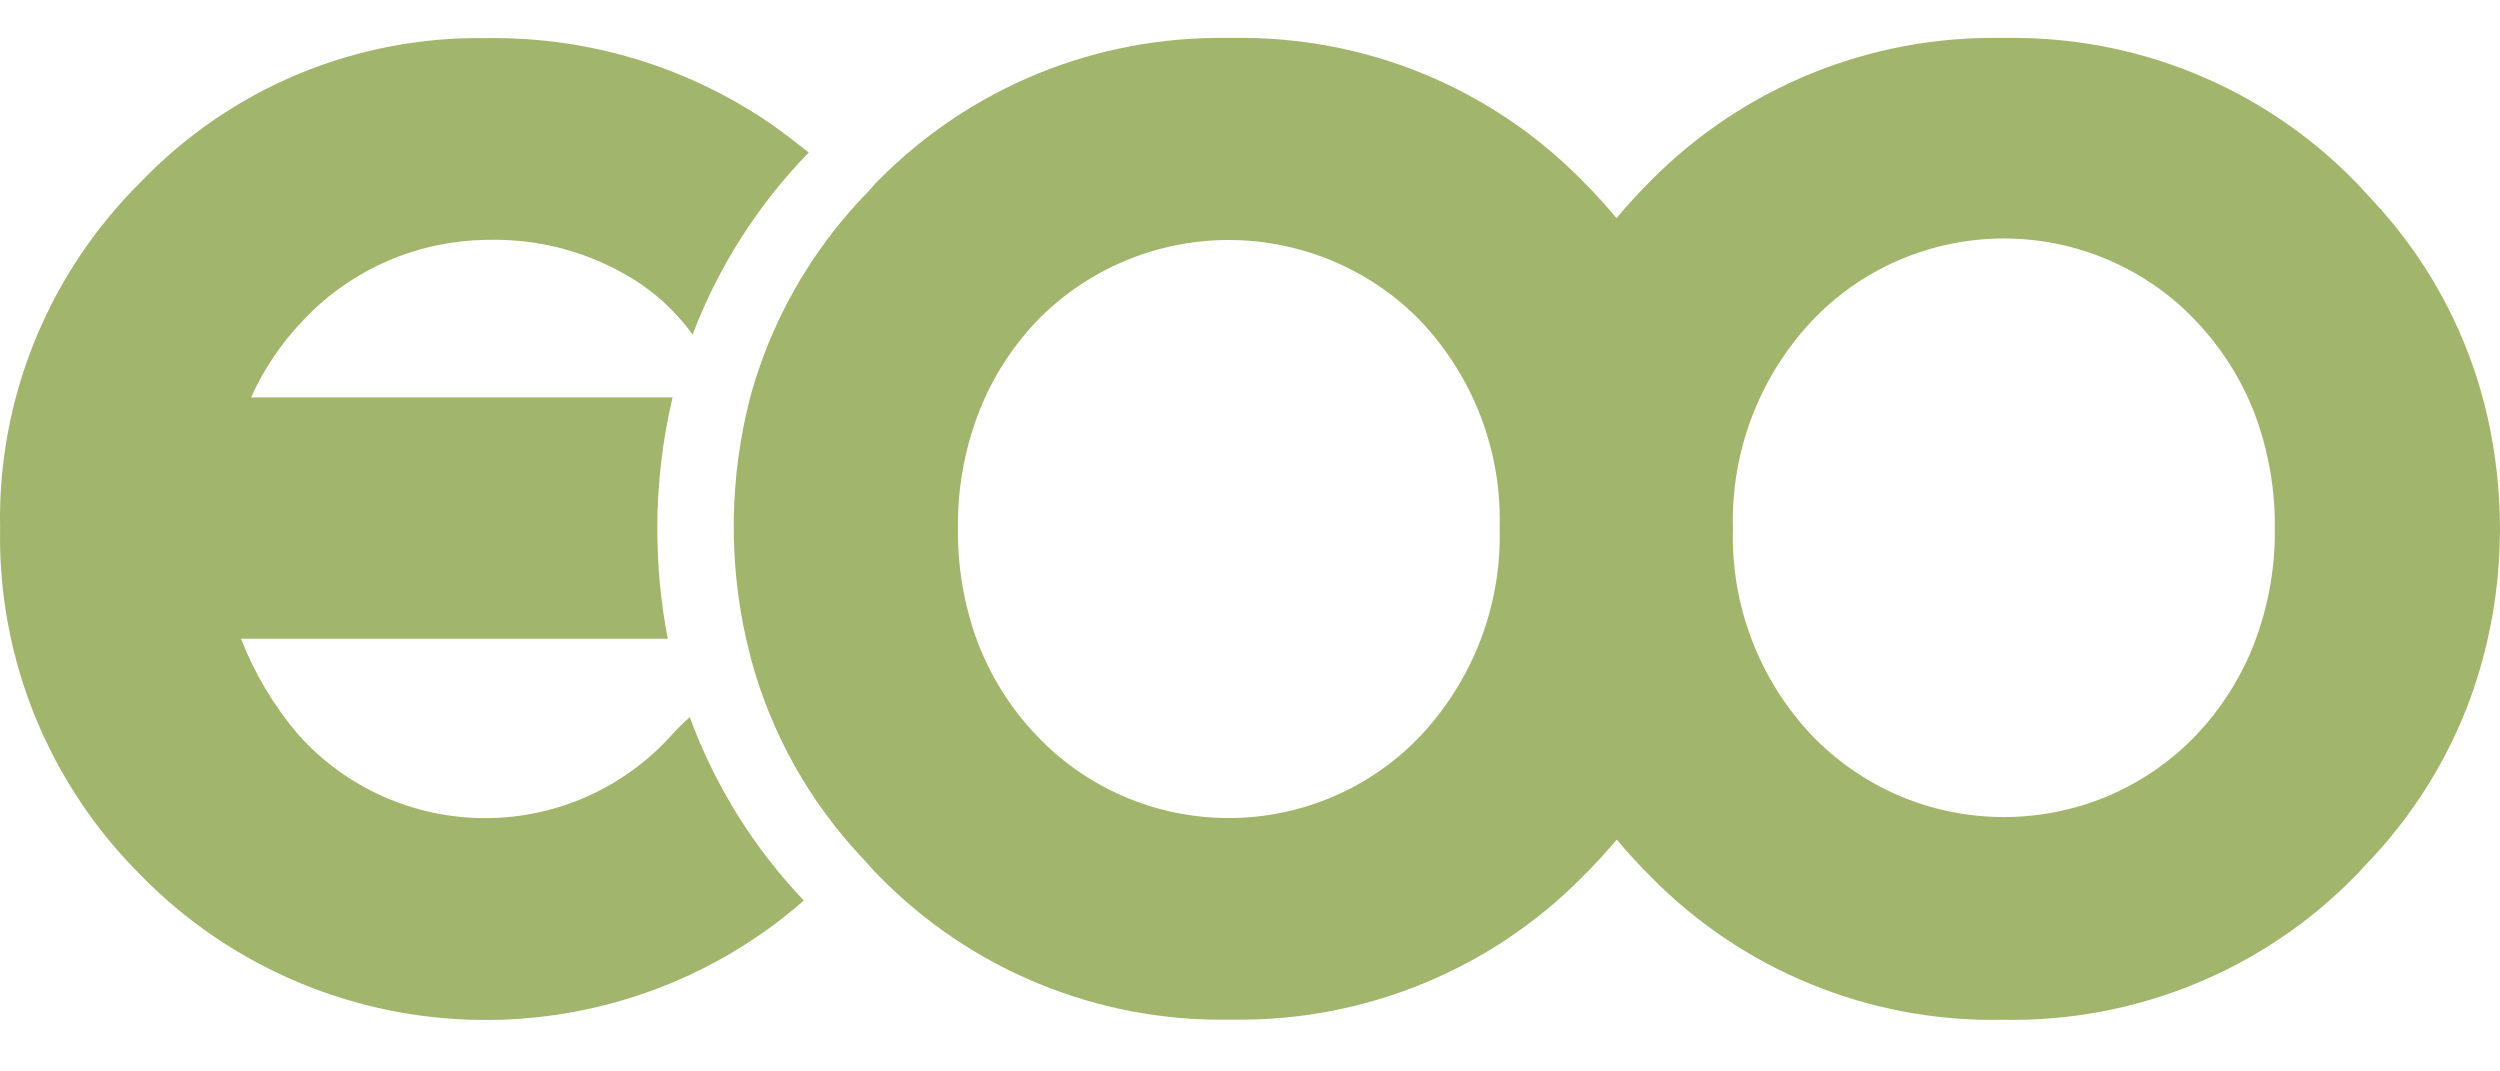
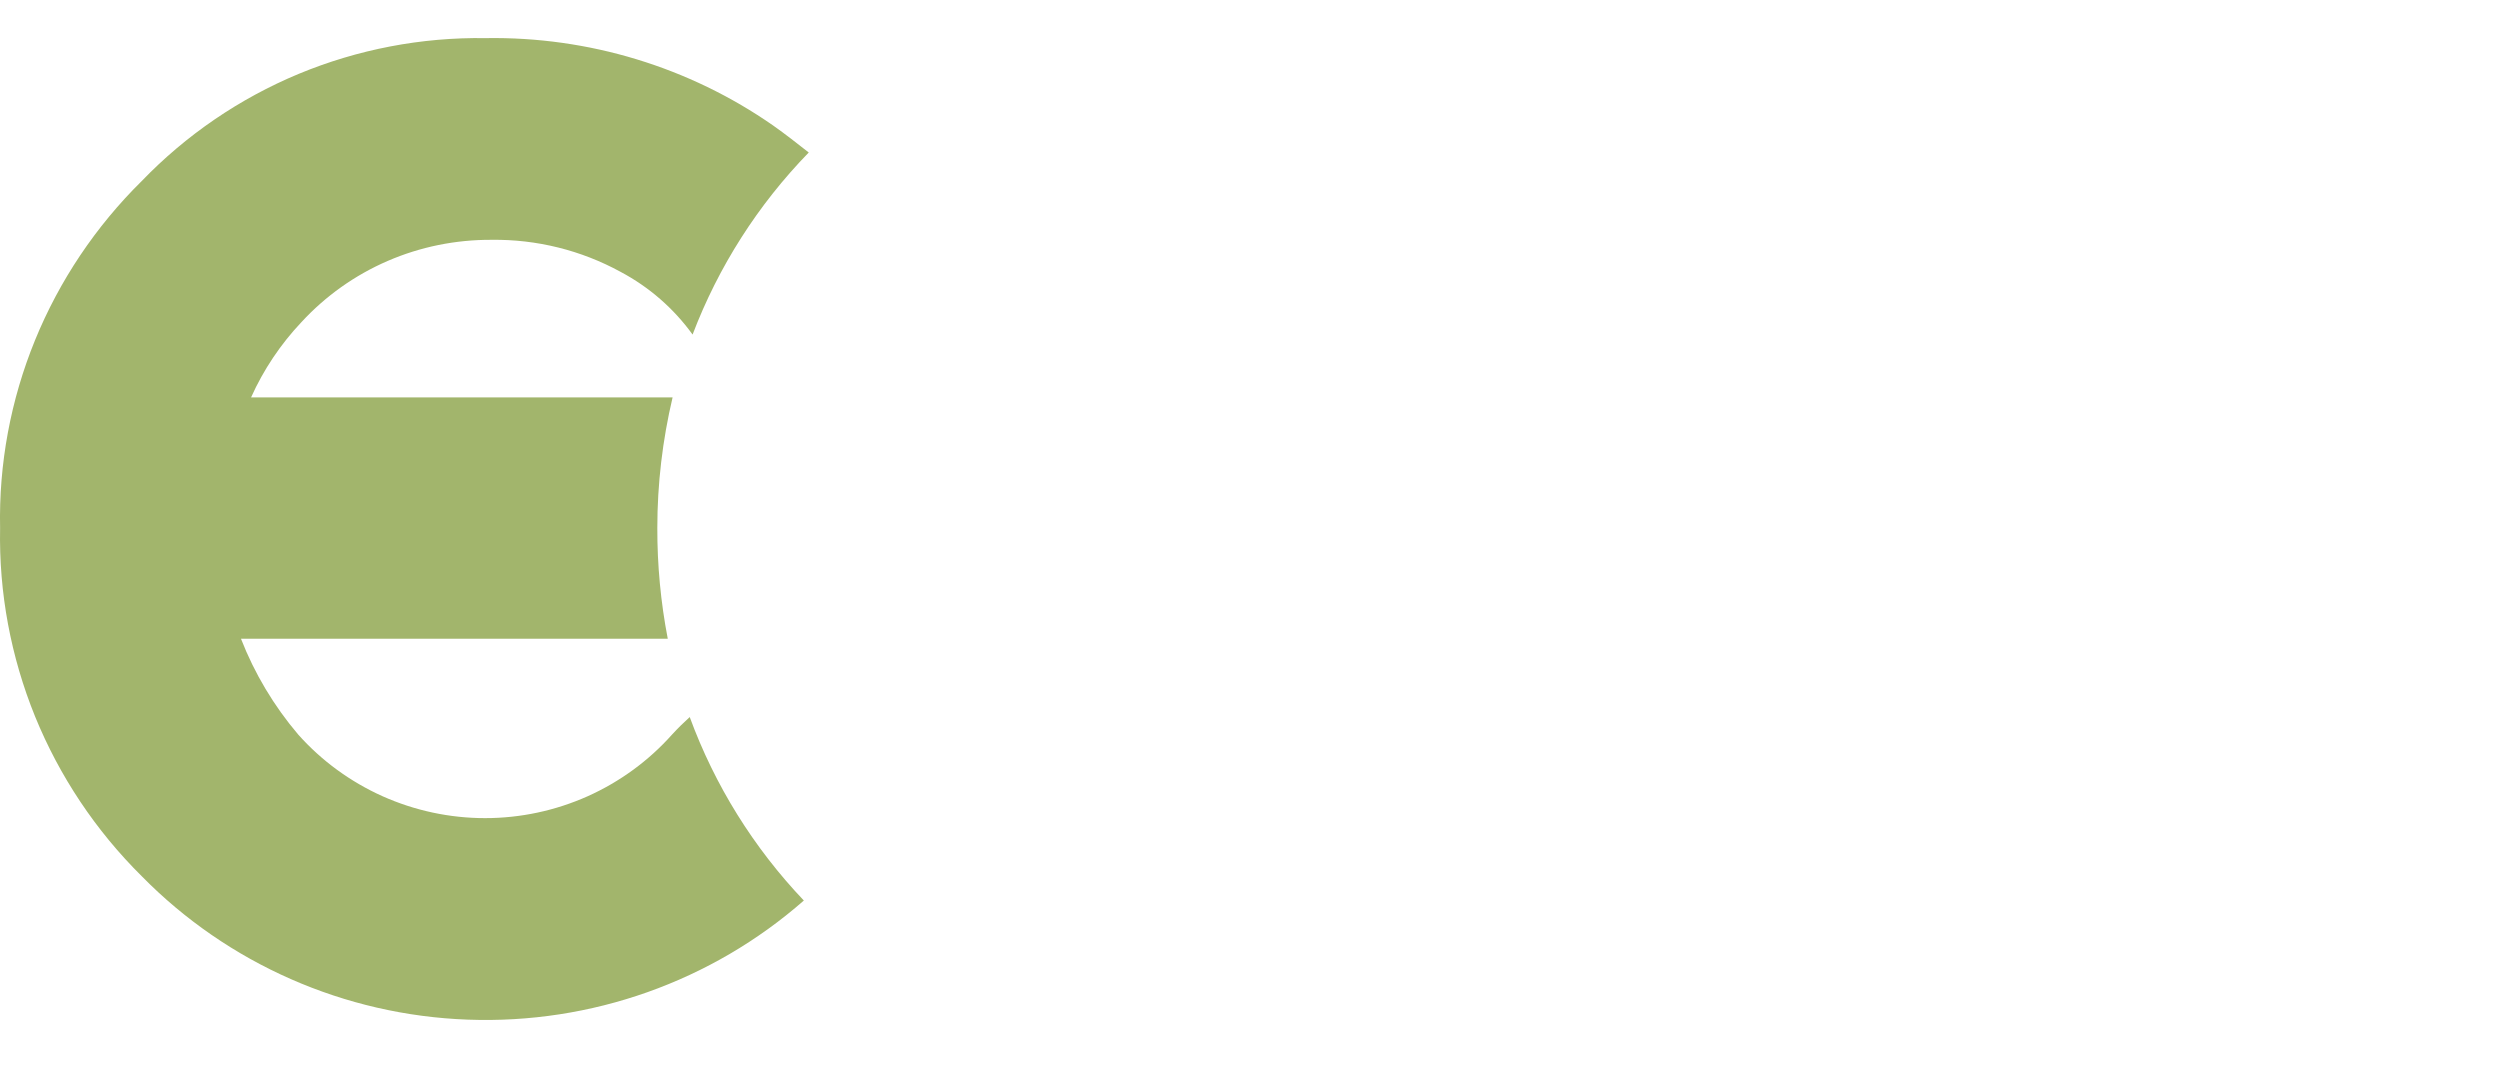
<svg xmlns="http://www.w3.org/2000/svg" width="28" height="12" viewBox="0 0 28 12" fill="none">
  <path d="M6.951 3.045C6.509 2.803 6.01 2.679 5.505 2.686C5.104 2.684 4.708 2.764 4.341 2.923C3.974 3.082 3.646 3.315 3.376 3.608C3.142 3.856 2.951 4.141 2.812 4.451H7.533C7.42 4.93 7.362 5.421 7.362 5.913C7.361 6.329 7.4 6.745 7.479 7.154H2.699C2.851 7.544 3.068 7.907 3.34 8.227C3.602 8.521 3.924 8.756 4.285 8.918C4.646 9.079 5.037 9.163 5.433 9.163C5.83 9.163 6.221 9.079 6.582 8.918C6.943 8.756 7.265 8.521 7.527 8.227C7.596 8.152 7.66 8.09 7.725 8.031C8.005 8.795 8.44 9.494 9.003 10.086C7.969 10.993 6.621 11.471 5.24 11.42C3.859 11.37 2.551 10.794 1.588 9.814C1.072 9.303 0.666 8.694 0.393 8.025C0.121 7.355 -0.013 6.638 0.001 5.916C-0.014 5.196 0.119 4.48 0.392 3.811C0.665 3.143 1.072 2.536 1.588 2.027C2.084 1.512 2.682 1.104 3.344 0.828C4.007 0.553 4.72 0.416 5.439 0.427C6.591 0.408 7.72 0.751 8.661 1.407C8.796 1.502 8.925 1.604 9.058 1.708C8.489 2.293 8.046 2.987 7.757 3.747C7.546 3.455 7.271 3.215 6.951 3.045Z" fill="#A2B56C" />
-   <path d="M27.804 7.393C27.764 7.54 27.716 7.686 27.665 7.829C27.409 8.523 27.009 9.157 26.492 9.69C26.451 9.733 26.415 9.778 26.371 9.819C25.863 10.337 25.252 10.747 24.578 11.022C23.903 11.298 23.178 11.434 22.449 11.422H22.405C21.674 11.434 20.948 11.297 20.273 11.019C19.598 10.742 18.988 10.33 18.48 9.81C18.348 9.678 18.225 9.543 18.108 9.404C17.988 9.545 17.861 9.684 17.725 9.819C17.216 10.335 16.607 10.743 15.934 11.018C15.261 11.294 14.538 11.43 13.81 11.42H13.764C13.034 11.432 12.308 11.295 11.633 11.017C10.959 10.74 10.349 10.328 9.842 9.808C9.78 9.749 9.729 9.684 9.671 9.623C9.07 8.989 8.637 8.218 8.411 7.378C8.392 7.303 8.374 7.229 8.356 7.152C8.157 6.261 8.173 5.336 8.402 4.451C8.441 4.304 8.489 4.159 8.54 4.018C8.796 3.324 9.195 2.69 9.713 2.157C9.755 2.114 9.79 2.068 9.834 2.025C10.343 1.508 10.953 1.099 11.628 0.823C12.302 0.548 13.027 0.413 13.757 0.425H13.81C14.541 0.413 15.266 0.549 15.941 0.826C16.616 1.104 17.226 1.515 17.733 2.035C17.866 2.166 17.988 2.304 18.105 2.443C18.225 2.3 18.352 2.161 18.488 2.025C18.998 1.508 19.609 1.1 20.284 0.824C20.958 0.549 21.683 0.413 22.413 0.425H22.457C23.187 0.413 23.913 0.549 24.587 0.826C25.262 1.103 25.872 1.515 26.379 2.035C26.441 2.096 26.492 2.159 26.55 2.219C27.151 2.853 27.584 3.625 27.809 4.465C27.829 4.54 27.849 4.616 27.865 4.691C27.955 5.098 28 5.515 28 5.932C27.999 6.426 27.933 6.917 27.804 7.393ZM11.6 3.608C11.35 3.874 11.148 4.18 11.005 4.514C10.817 4.957 10.723 5.433 10.729 5.913C10.723 6.346 10.797 6.778 10.947 7.185C11.093 7.572 11.315 7.926 11.6 8.227C11.875 8.522 12.21 8.757 12.582 8.918C12.954 9.079 13.355 9.162 13.761 9.162C14.168 9.162 14.569 9.079 14.941 8.918C15.313 8.757 15.648 8.522 15.923 8.227C16.507 7.597 16.82 6.767 16.796 5.913C16.821 5.061 16.508 4.234 15.923 3.608C15.645 3.317 15.31 3.086 14.938 2.928C14.566 2.77 14.166 2.688 13.761 2.688C13.357 2.688 12.956 2.77 12.585 2.928C12.213 3.086 11.878 3.317 11.6 3.608ZM25.258 4.648C25.111 4.262 24.89 3.908 24.605 3.606C24.33 3.311 23.995 3.076 23.623 2.915C23.252 2.754 22.85 2.671 22.444 2.671C22.038 2.671 21.636 2.754 21.264 2.915C20.892 3.076 20.558 3.311 20.282 3.606C19.698 4.236 19.385 5.066 19.409 5.92C19.384 6.772 19.697 7.599 20.282 8.225C20.559 8.517 20.894 8.75 21.266 8.91C21.637 9.069 22.038 9.151 22.444 9.151C22.849 9.151 23.25 9.069 23.622 8.91C23.993 8.75 24.328 8.517 24.605 8.225C24.855 7.96 25.056 7.654 25.201 7.321C25.389 6.878 25.484 6.401 25.478 5.92C25.483 5.486 25.408 5.055 25.258 4.648Z" fill="#A2B56C" />
</svg>